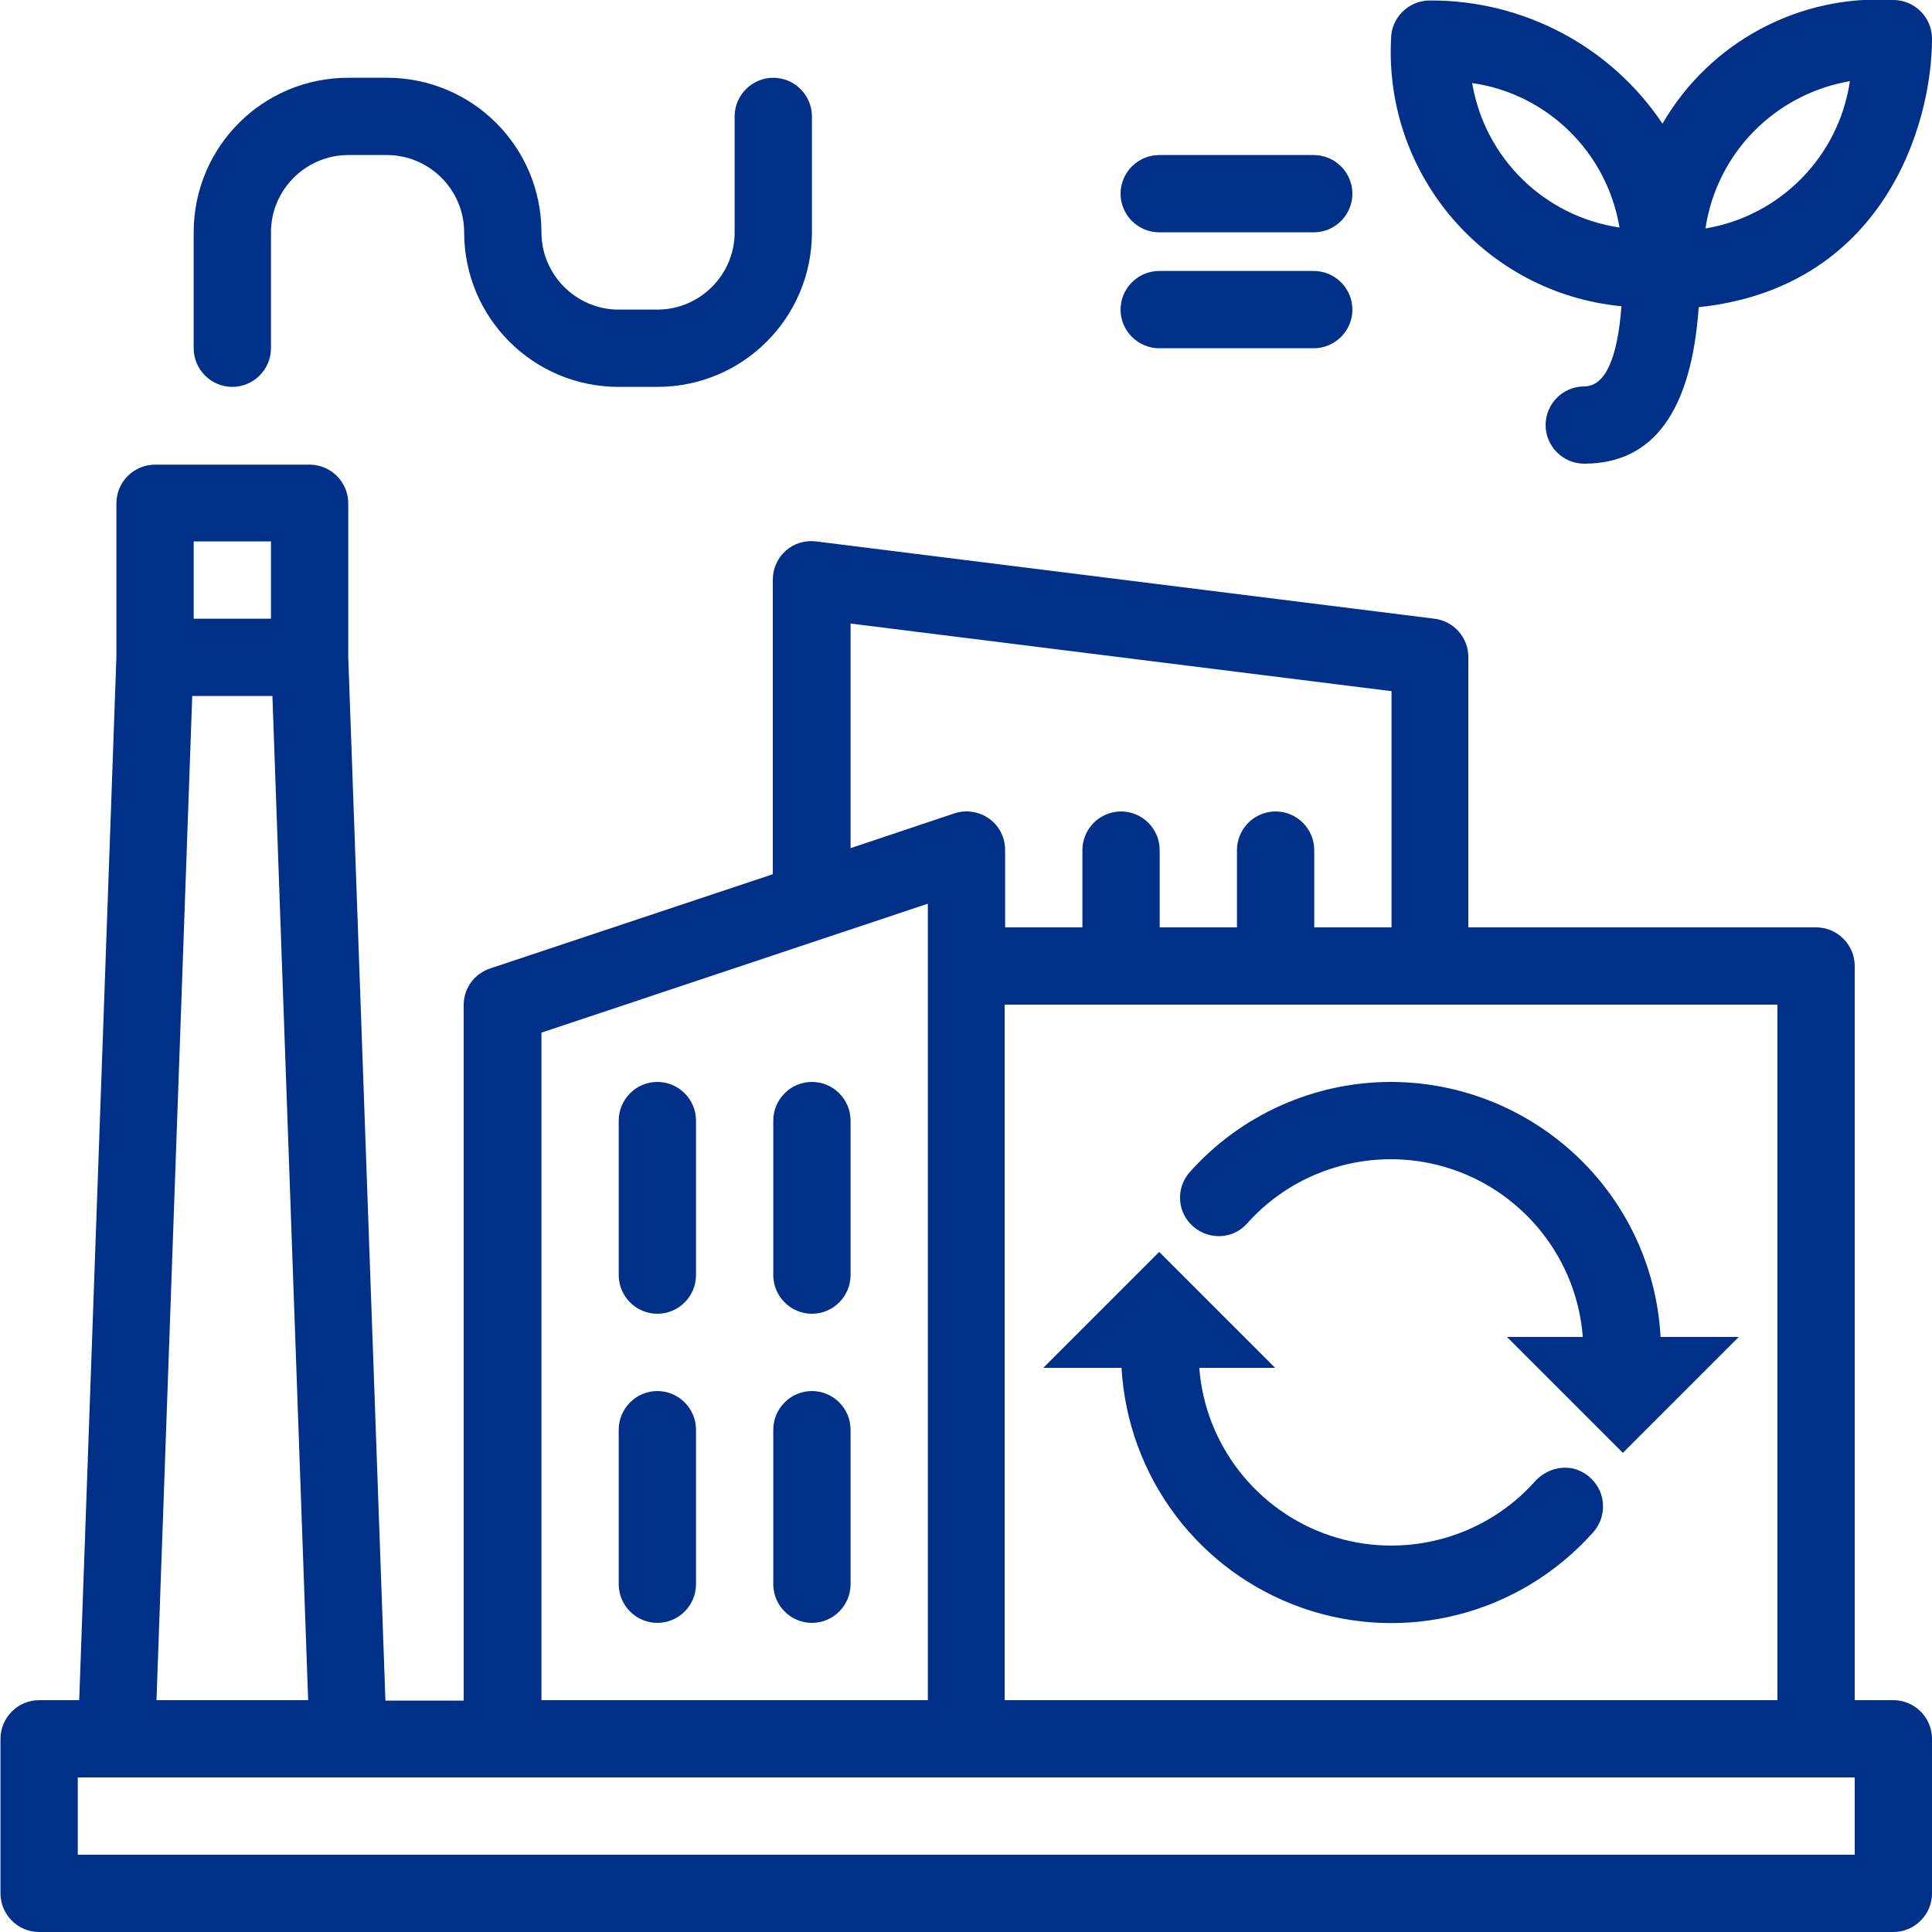
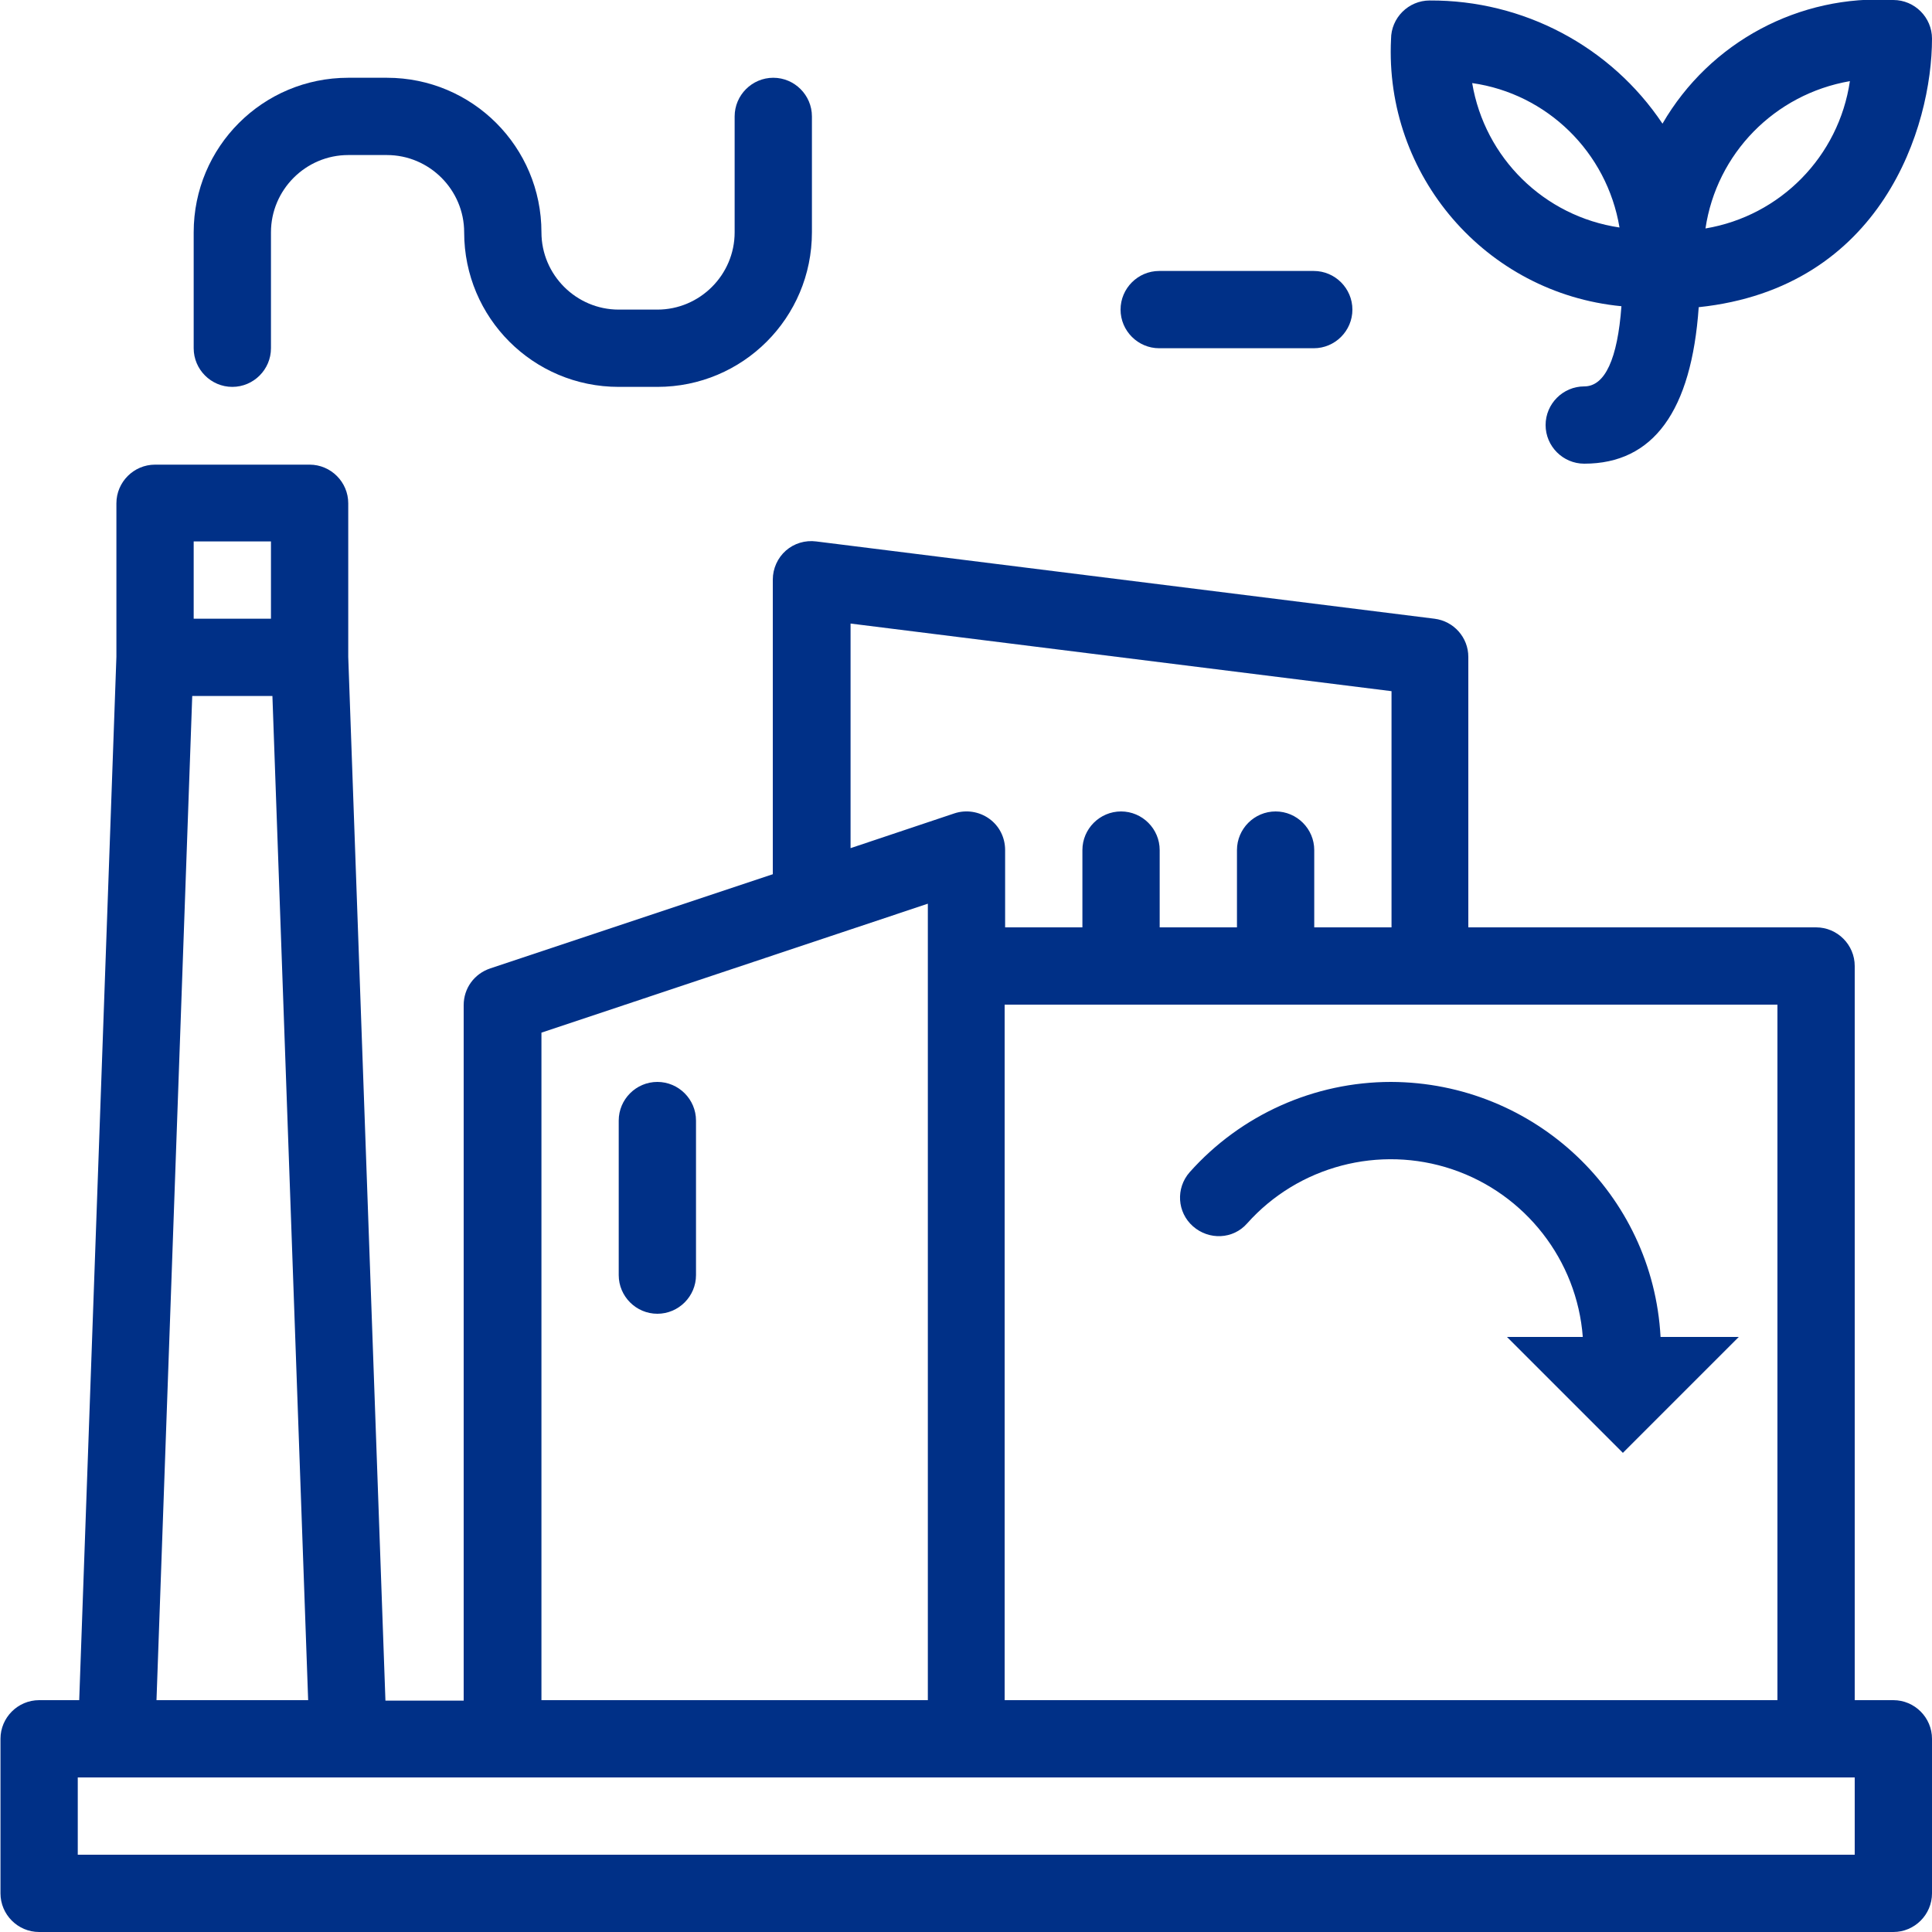
<svg xmlns="http://www.w3.org/2000/svg" version="1.1" id="圖層_1" x="0px" y="0px" width="400px" height="400px" viewBox="0 0 400 400" style="enable-background:new 0 0 400 400;" xml:space="preserve">
  <style type="text/css">
	.st0{fill:#003087;}
</style>
  <path class="st0" d="M335.7,63.4c-0.8,10.9-3.4,16.6-7.7,16.6c-4.4,0-8,3.6-8,8c0,4.4,3.6,8,8,8c14.3,0,22.2-10.9,23.7-32.4  c38-4,48.3-37.4,48.3-55.6c0-4.4-3.6-8-8-8c-19.5-1.2-38,8.7-47.8,25.6C333.5,9.6,315.4,0,296,0.1c-4.4,0-8,3.6-8,8  C286.6,36.3,307.6,60.7,335.7,63.4z M335.3,47.1c-15.6-2.3-27.9-14.4-30.5-29.9C320.3,19.4,332.7,31.5,335.3,47.1z M383,16.8  c-2.3,15.6-14.4,27.9-29.9,30.5C355.4,31.8,367.4,19.5,383,16.8z" />
-   <path class="st0" d="M240,48.1h32c4.4,0,8-3.6,8-8s-3.6-8-8-8h-32c-4.4,0-8,3.6-8,8S235.6,48.1,240,48.1z" />
  <path class="st0" d="M240,72.1h32c4.4,0,8-3.6,8-8c0-4.4-3.6-8-8-8h-32c-4.4,0-8,3.6-8,8C232,68.5,235.6,72.1,240,72.1z" />
  <path class="st0" d="M392,352h-8V200c0-4.4-3.6-8-8-8h-72v-56c0-4-3-7.4-7-7.9l-128-16c-2.3-0.3-4.6,0.4-6.3,1.9  c-1.7,1.5-2.7,3.7-2.7,6V181l-58.5,19.5c-3.3,1.1-5.5,4.1-5.5,7.6v144H79.8l-7.7-216.1v-31.8c0-4.4-3.6-8-8-8h-32c-4.4,0-8,3.6-8,8  v31.8L16.4,352H8.1c-4.4,0-8,3.6-8,8v32c0,4.4,3.6,8,8,8H392c4.4,0,8-3.6,8-8v-32C400,355.6,396.4,352,392,352z M39.8,144.1h16.6  L63.8,352H32.4L39.8,144.1z M16.1,368H384v16H16.1V368z M112.1,213.8l80-26.7V352h-80V213.8z M368,352H208V208h160V352z   M176.1,129.1l112,14v48.9h-16v-16c0-4.4-3.6-8-8-8c-4.4,0-8,3.6-8,8v16h-16v-16c0-4.4-3.6-8-8-8s-8,3.6-8,8v16h-16v-16  c0-2.6-1.2-5-3.3-6.5c-2.1-1.5-4.8-1.9-7.2-1.1l-21.5,7.2V129.1z M40.1,112.1h16v16h-16V112.1z" />
  <path class="st0" d="M136.1,224c-4.4,0-8,3.6-8,8v32c0,4.4,3.6,8,8,8c4.4,0,8-3.6,8-8v-32C144.1,227.6,140.5,224,136.1,224z" />
-   <path class="st0" d="M168.1,224c-4.4,0-8,3.6-8,8v32c0,4.4,3.6,8,8,8s8-3.6,8-8v-32C176.1,227.6,172.5,224,168.1,224z" />
-   <path class="st0" d="M136.1,288c-4.4,0-8,3.6-8,8v32c0,4.4,3.6,8,8,8c4.4,0,8-3.6,8-8v-32C144.1,291.6,140.5,288,136.1,288z" />
-   <path class="st0" d="M168.1,288c-4.4,0-8,3.6-8,8v32c0,4.4,3.6,8,8,8s8-3.6,8-8v-32C176.1,291.6,172.5,288,168.1,288z" />
  <path class="st0" d="M288,224c-15.9,0-31.1,6.8-41.7,18.7c-2.9,3.3-2.6,8.3,0.7,11.2c3.3,2.9,8.3,2.7,11.2-0.6  c10.6-11.9,27.4-16.3,42.5-11.2c15.1,5.1,25.8,18.8,27,34.7H312l24,24l24-24h-16.2C342.2,247.2,317.7,224.1,288,224z" />
-   <path class="st0" d="M317.8,306.7c-10.6,11.9-27.4,16.3-42.5,11.2c-15.1-5.1-25.8-18.8-27-34.7H264l-24-24l-24,24h16.2  c1.3,22.6,16,42.2,37.4,49.7c21.4,7.5,45.1,1.3,60.2-15.6c1.9-2.1,2.6-5.1,1.7-7.9c-0.9-2.7-3.2-4.8-6-5.4  C322.7,303.5,319.8,304.5,317.8,306.7L317.8,306.7z" />
  <path class="st0" d="M48.1,80.1c4.4,0,8-3.6,8-8v-24c0-8.8,7.2-16,16-16h8c8.8,0,16,7.2,16,16c0,17.7,14.3,32,32,32h8  c17.7,0,32-14.3,32-32v-24c0-4.4-3.6-8-8-8s-8,3.6-8,8v24c0,8.8-7.2,16-16,16h-8c-8.8,0-16-7.2-16-16c0-17.7-14.3-32-32-32h-8  c-17.7,0-32,14.3-32,32v24C40.1,76.5,43.7,80.1,48.1,80.1z" />
</svg>